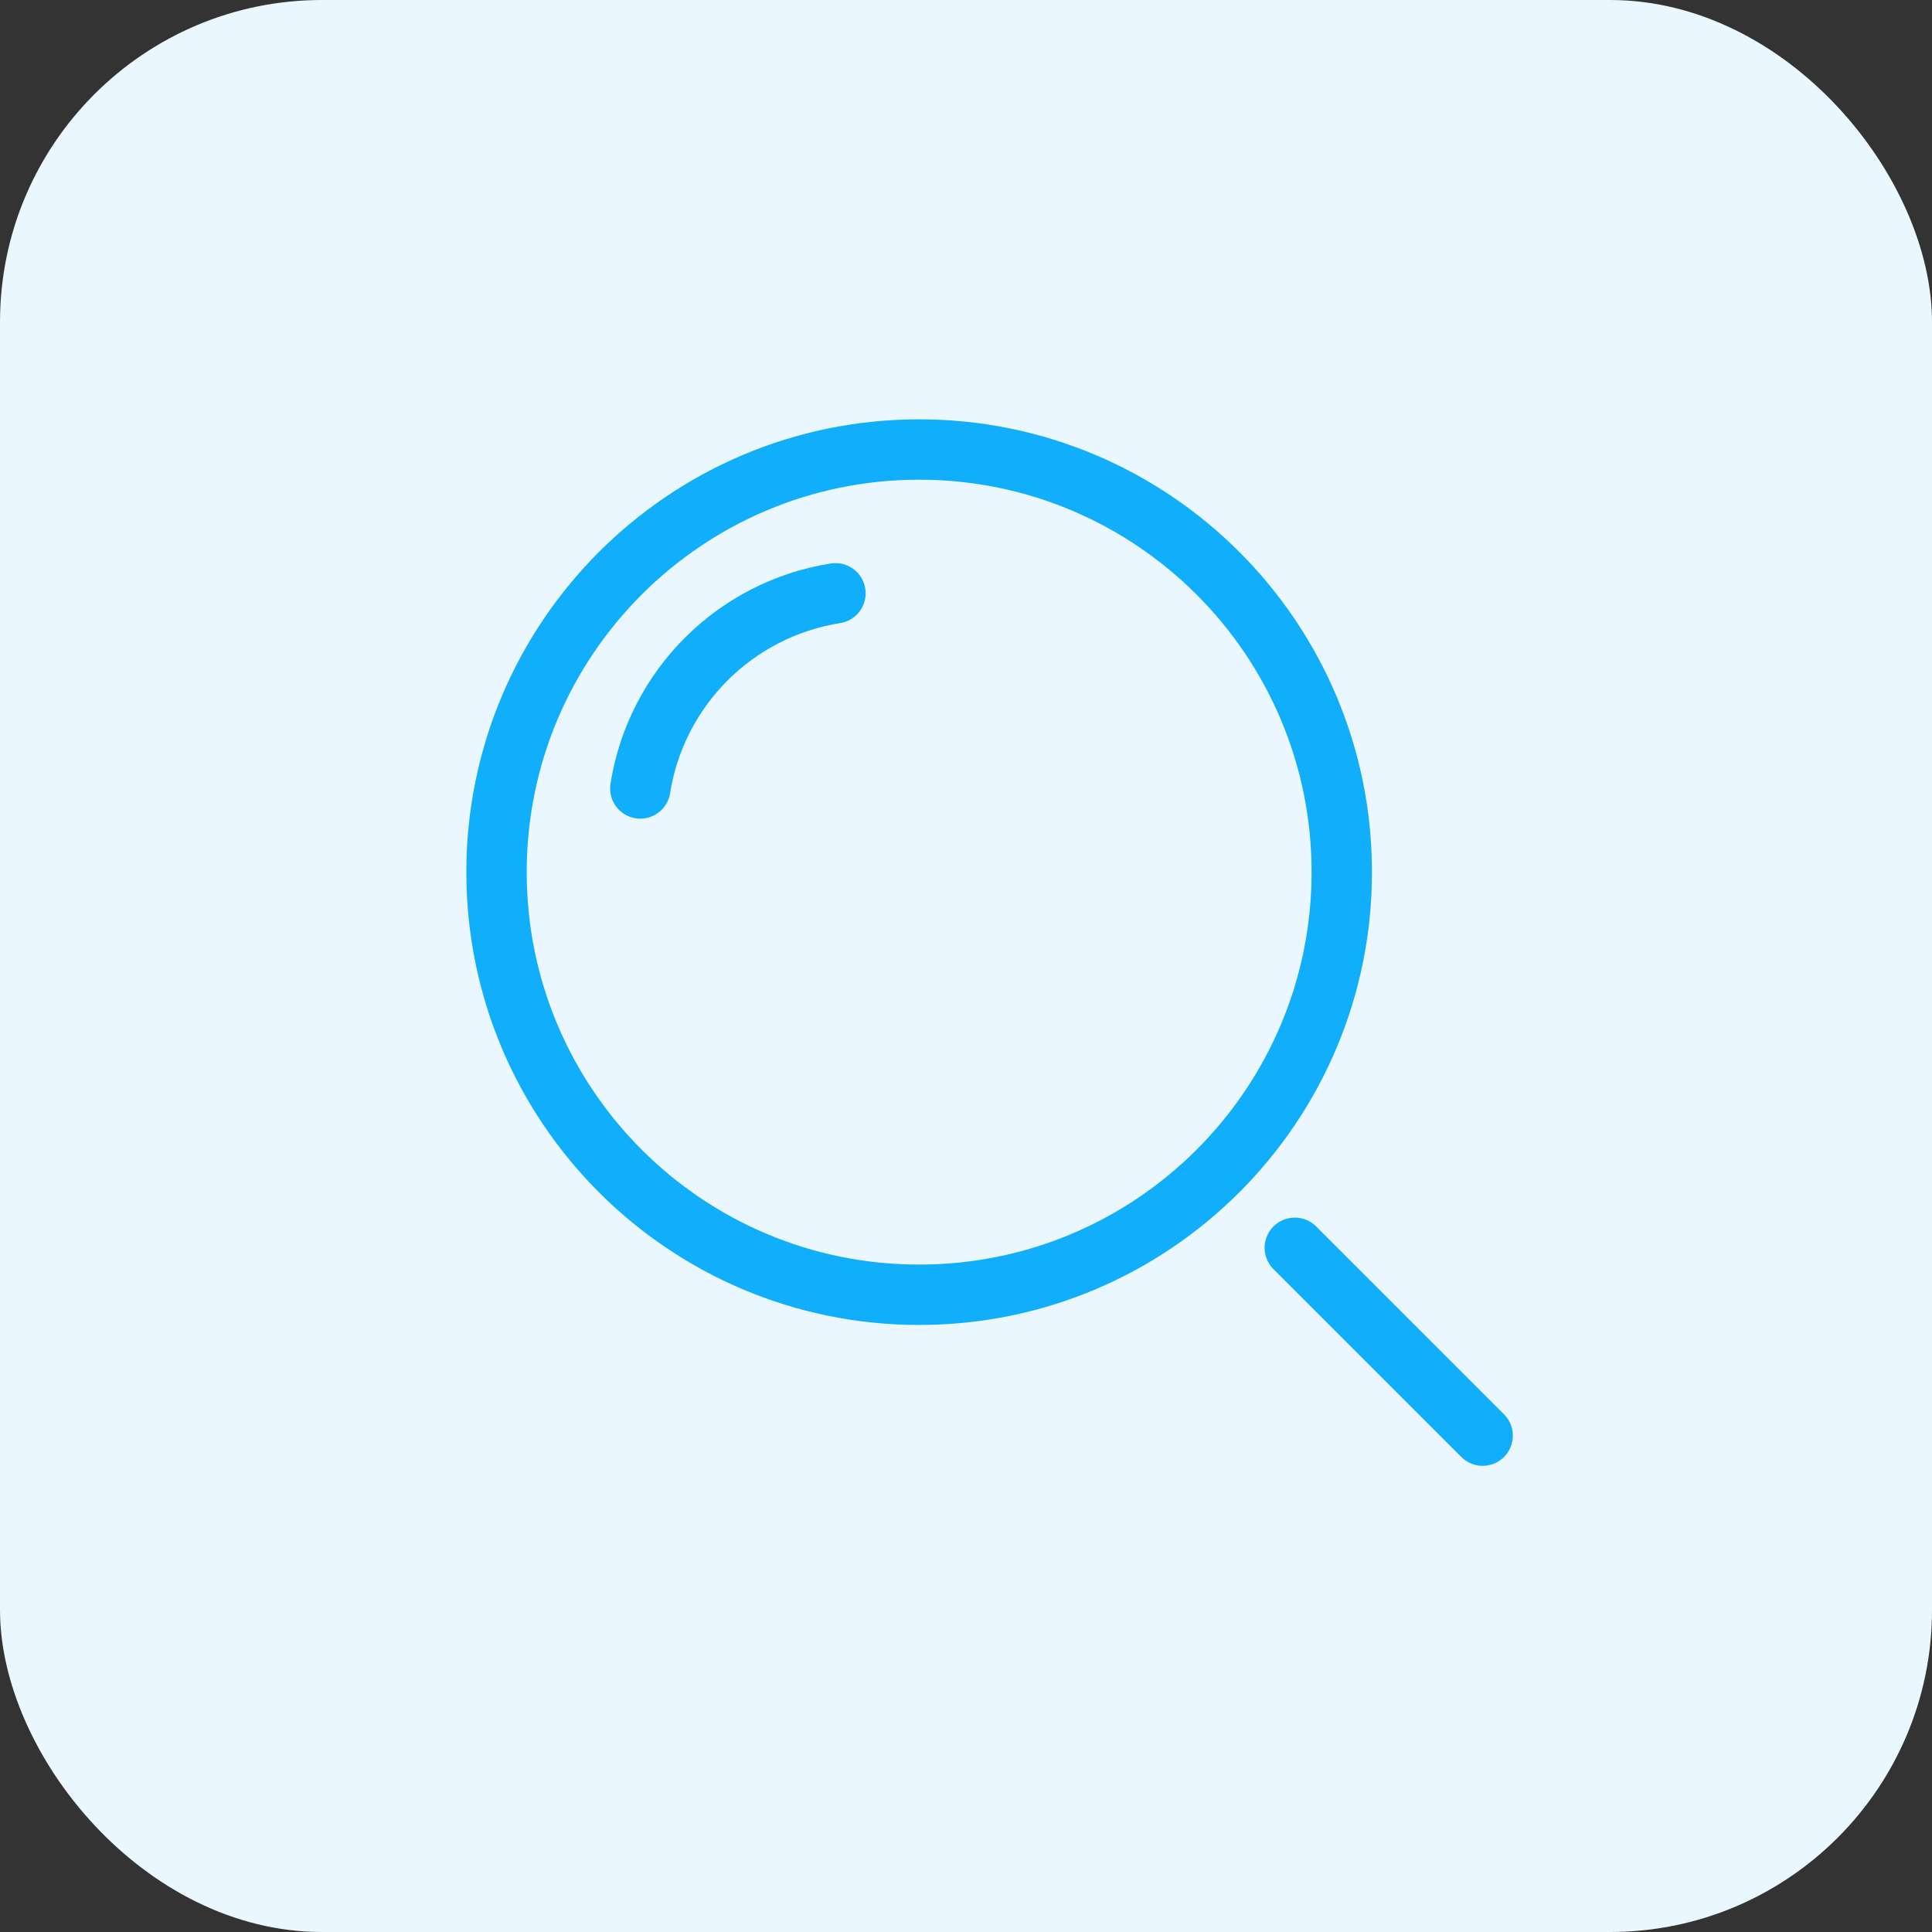
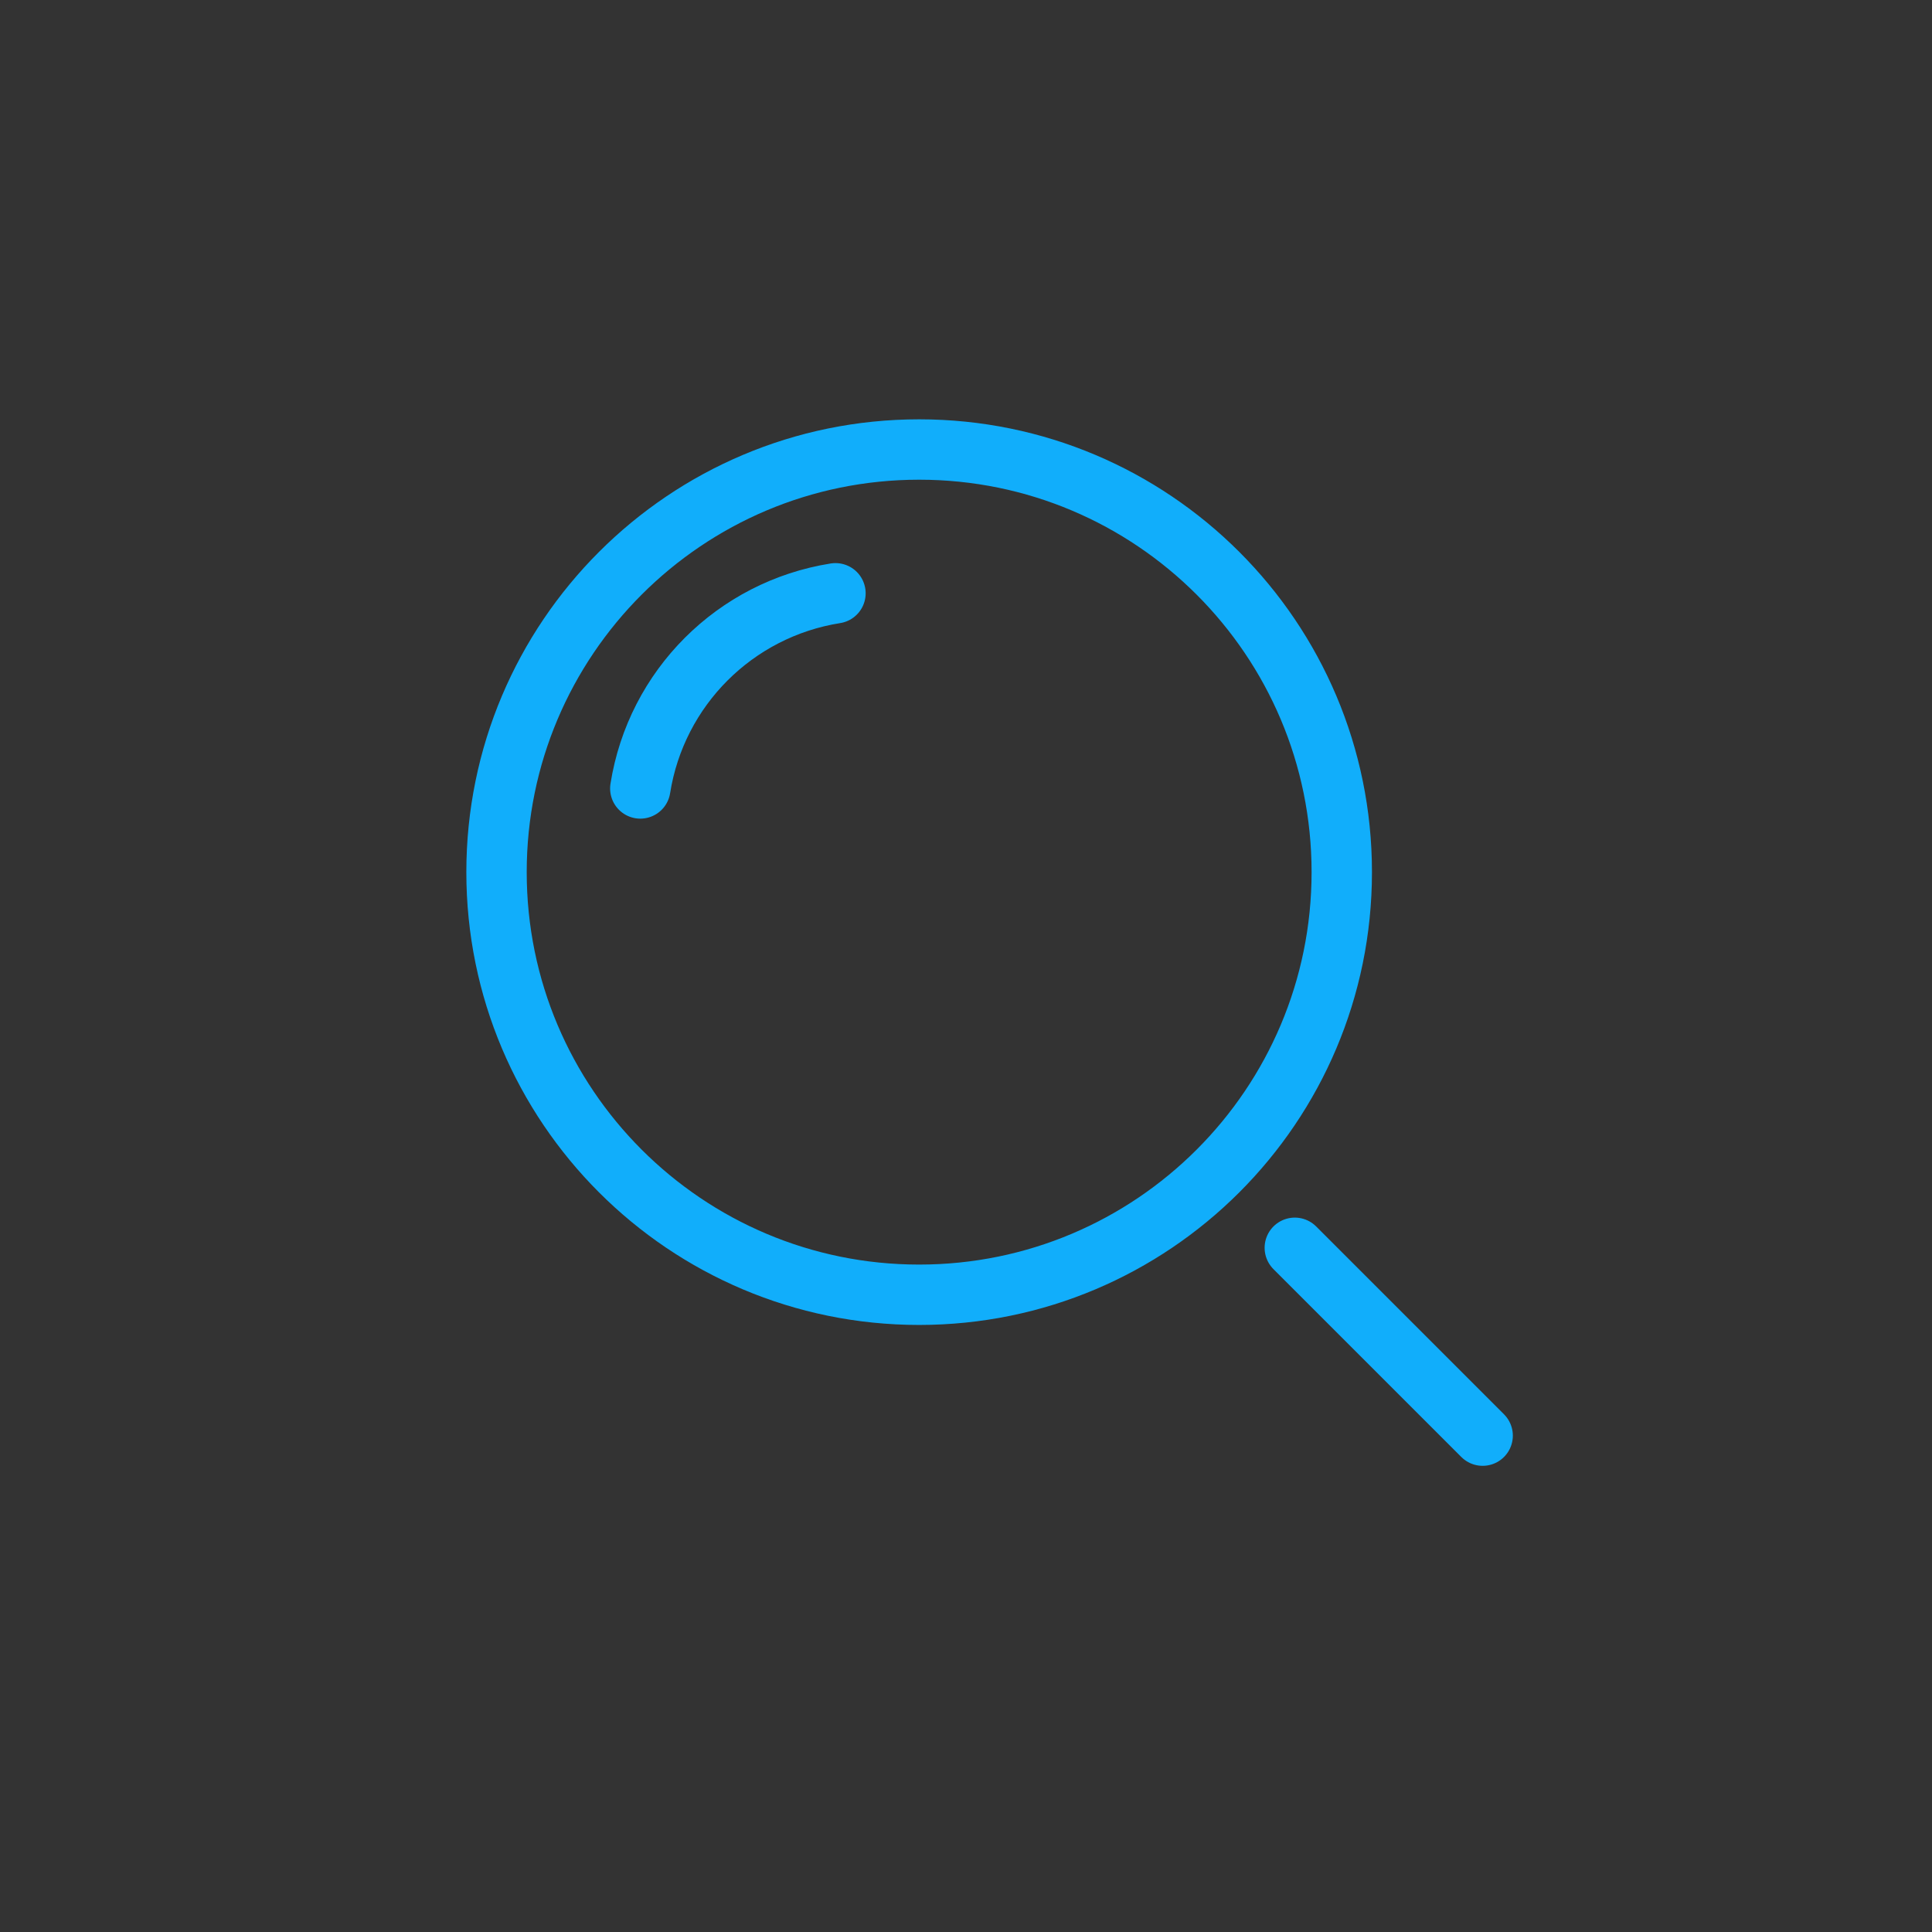
<svg xmlns="http://www.w3.org/2000/svg" width="48" height="48" viewBox="0 0 48 48" fill="none">
  <rect x="0" y="0" width="48" height="48" fill="#333333" stroke="none" />
-   <rect width="48" height="48" rx="8" fill="#EAF7FF" />
  <path d="M32.169 31.001L36.836 35.668M20.757 14.74C18.261 15.135 16.303 17.093 15.908 19.589M22.836 32.168C17.037 32.168 12.336 27.467 12.336 21.668C12.336 15.869 17.037 11.168 22.836 11.168C28.635 11.168 33.336 15.869 33.336 21.668C33.336 27.467 28.635 32.168 22.836 32.168Z" stroke="#11AEFB" stroke-width="1.5" stroke-linecap="round" stroke-linejoin="round" />
</svg>